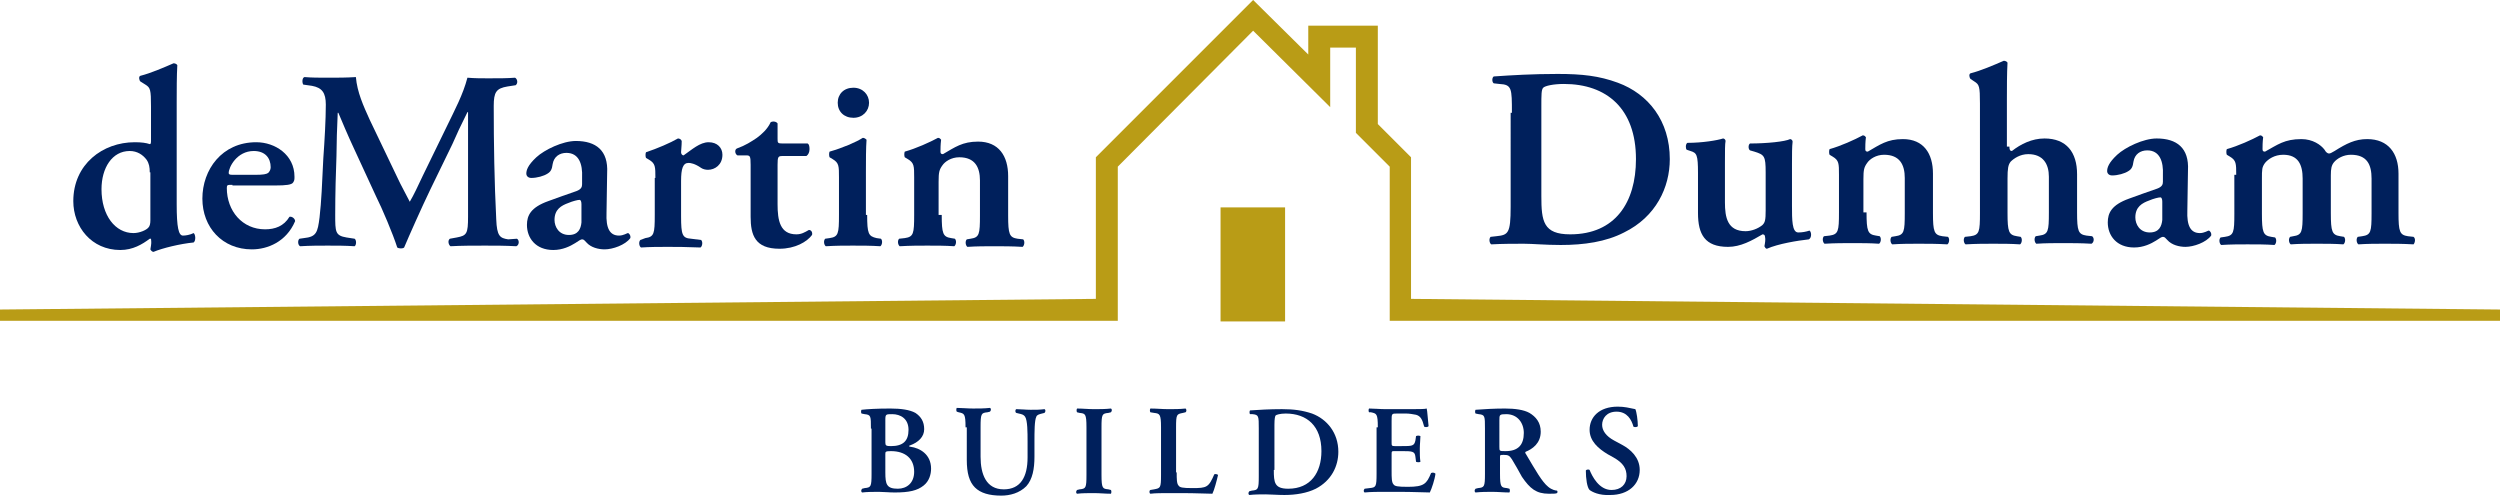
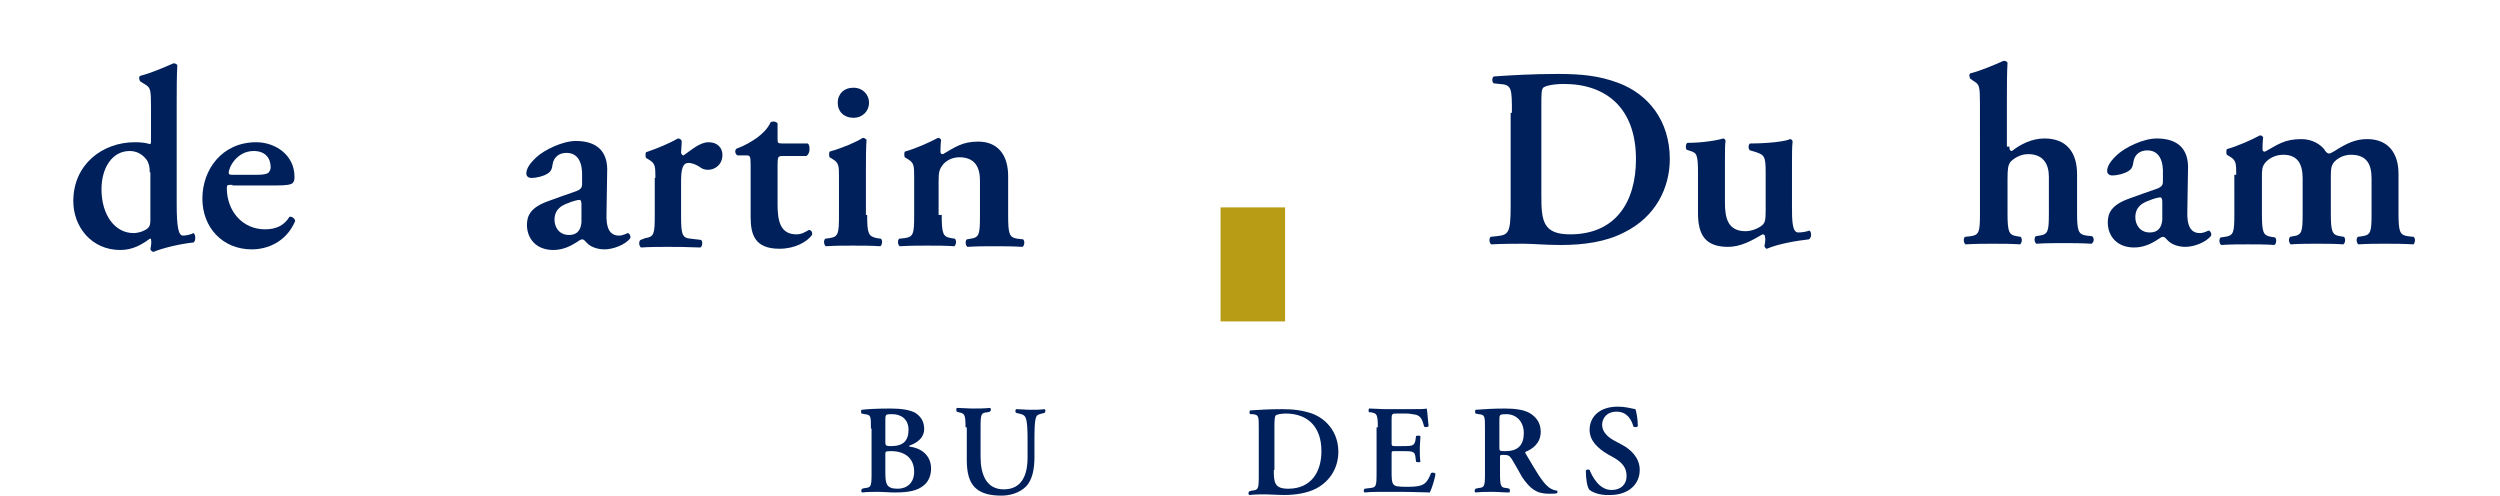
<svg xmlns="http://www.w3.org/2000/svg" version="1.1" id="Layer_1" x="0px" y="0px" viewBox="0 0 399 79.1" style="enable-background:new 0 0 399 79.1;" xml:space="preserve">
  <style type="text/css">
	.st0{fill:#00205C;}
	.st1{fill-rule:evenodd;clip-rule:evenodd;fill:#B99C16;}
	.st2{fill:#B99C16;}
</style>
  <g>
    <g>
      <path class="st0" d="M28.2,32.6c0,3.7,0.3,5,1,5c0.4,0,1.1-0.1,1.7-0.4c0.3,0.2,0.4,1.2,0,1.5c-2.1,0.2-5,0.9-6.4,1.5    c-0.2,0-0.4-0.2-0.5-0.4l0.1-0.6c0.1-0.6,0-0.9,0-1.1l-0.2,0c-1.2,0.9-2.7,1.8-4.7,1.8c-4.6,0-7.5-3.7-7.5-7.8    c0-5.9,4.7-9.4,9.8-9.4c1.1,0,1.8,0.1,2.4,0.3c0.2,0,0.2-0.2,0.2-0.7v-5.3c0-2.7-0.1-3-0.9-3.5L22.4,13c-0.2-0.2-0.3-0.8,0-0.9    c1.6-0.4,3.7-1.3,5.3-2c0.2,0,0.5,0.1,0.6,0.3c-0.1,1.6-0.1,4.2-0.1,5.9V32.6z M23.9,27.5c0-0.8-0.1-1.4-0.5-2    c-0.6-0.8-1.5-1.4-2.7-1.4c-2.8,0-4.5,2.7-4.5,6.1c0,4.2,2.2,7,5.1,7c1,0,2.1-0.5,2.4-0.9c0.2-0.2,0.3-0.6,0.3-1.1V27.5z" />
      <path class="st0" d="M37.1,29.5c-0.8,0-0.9,0-0.9,0.5c0,3.7,2.5,6.6,6.1,6.6c1.6,0,3-0.5,3.9-2c0.4-0.1,0.9,0.3,0.9,0.7    c-1.4,3.3-4.4,4.5-6.9,4.5c-4.7,0-7.9-3.5-7.9-8.1c0-4.6,3.1-9,8.6-9c3,0,6.1,2,6.1,5.5c0,0.4,0,0.6-0.2,0.9    c-0.2,0.4-1.2,0.5-2.8,0.5H37.1z M40.8,27.9c1.2,0,1.7-0.1,2-0.3c0.2-0.2,0.4-0.5,0.4-0.9c0-1.5-0.9-2.6-2.7-2.6    c-2.7,0-4,2.6-4,3.5c0,0.2,0.1,0.3,0.6,0.3H40.8z" />
-       <path class="st0" d="M82.5,38.1c0.4,0.2,0.4,1-0.1,1.2c-1.8-0.1-3.3-0.1-5-0.1c-1.9,0-3.7,0-5.5,0.1c-0.3-0.2-0.5-0.9-0.1-1.2    l1.1-0.2c1.6-0.3,1.8-0.6,1.8-3.3V17.9h-0.1c-1.1,2.2-1.7,3.5-2.4,5.1l-3.5,7.2c-1.4,2.9-3.4,7.4-4.2,9.3c-0.2,0.2-0.8,0.2-1.1,0    c-0.7-2.2-2.4-6.2-3.4-8.2l-3.6-7.8c-0.8-1.7-1.9-4.3-2.4-5.5h-0.1c-0.1,2-0.2,5.2-0.2,6.9c-0.1,2.5-0.2,6.1-0.2,9.4    c0,2.7,0,3.3,1.8,3.6l1.3,0.2c0.3,0.2,0.3,1,0,1.2c-1.5-0.1-2.8-0.1-4.3-0.1c-1.3,0-2.8,0-4.4,0.1c-0.4-0.2-0.4-1-0.1-1.2l0.7-0.1    c2-0.2,2.2-0.9,2.5-3.3c0.3-2.6,0.4-5.2,0.6-9.4c0.2-2.8,0.4-6.2,0.4-8.6c0-1.9-0.6-2.7-2.2-3l-1.4-0.2c-0.2-0.3-0.2-1.1,0.2-1.2    c1.2,0.1,2.3,0.1,3.8,0.1c1.4,0,2.9,0,4.4-0.1c0.2,2.4,1.2,4.6,2.2,6.8l4.5,9.4c0.3,0.7,1.4,2.7,1.9,3.7c0.7-1.2,1.2-2.3,2.1-4.2    l3.8-7.8c1.3-2.7,2.6-5.1,3.3-7.8c1.1,0.1,2.4,0.1,3.3,0.1c1.7,0,3.1,0,4.3-0.1c0.4,0.2,0.5,0.9,0.1,1.2l-1.3,0.2    c-1.8,0.3-2.2,0.9-2.2,3.1c0,6,0.1,12.1,0.4,18.1c0.1,2.7,0.6,3,1.9,3.2L82.5,38.1z" />
      <path class="st0" d="M96.8,34c-0.1,2.4,0.5,3.6,2,3.6c0.7,0,1.3-0.4,1.4-0.4c0.2,0,0.5,0.4,0.4,0.8c-0.8,1.1-2.8,1.8-4.1,1.8    c-1,0-2.2-0.3-2.9-1.1c-0.3-0.3-0.4-0.5-0.7-0.5c-0.2,0-0.5,0.2-1.1,0.6c-0.8,0.5-2,1.1-3.5,1.1c-2.8,0-4.2-1.9-4.2-4    c0-1.5,0.6-2.8,3.4-3.8c1.4-0.5,3-1.1,4.5-1.6c0.8-0.3,0.9-0.7,0.9-1.1l0-1.1c0.1-2.1-0.5-3.9-2.5-3.9c-1.1,0-2,0.6-2.2,1.8    c-0.1,0.8-0.3,1.2-0.8,1.5c-0.6,0.4-1.7,0.7-2.6,0.7c-0.5,0-0.8-0.3-0.8-0.7c0-0.5,0.2-1.3,1.6-2.6c1.3-1.2,4.2-2.6,6.3-2.6    c3.2,0,5.2,1.5,5,5.1L96.8,34z M92.8,32.6c0-0.4-0.1-0.7-0.3-0.7c-0.3,0-1.1,0.2-1.8,0.5c-1.1,0.4-2.2,1-2.2,2.7    c0,1.1,0.7,2.4,2.3,2.4c1.5,0,1.9-1,2-2L92.8,32.6z" />
      <path class="st0" d="M104.6,28.4c0-1.8,0-2.3-1-2.9l-0.5-0.3c-0.1-0.2-0.1-0.7,0-0.9c1.8-0.6,3.9-1.5,5.1-2.2    c0.2,0,0.5,0.1,0.6,0.4c0,0.8-0.1,1.5-0.1,1.8c0,0.3,0.2,0.5,0.4,0.5c1.3-0.9,2.6-2.1,4-2.1c1.4,0,2.2,0.9,2.2,2    c0,1.6-1.2,2.4-2.3,2.4c-0.4,0-0.8-0.1-1.1-0.3c-1-0.7-1.7-0.8-2-0.8c-0.9,0-1.2,0.9-1.2,2.9v5.6c0,3,0.2,3.5,1.6,3.6l1.6,0.2    c0.3,0.3,0.2,1-0.1,1.2c-2.4-0.1-3.8-0.1-5.3-0.1c-1.3,0-2.7,0-4.2,0.1c-0.3-0.2-0.4-0.9-0.1-1.2L103,38c1.4-0.2,1.5-0.7,1.5-3.7    V28.4z" />
      <path class="st0" d="M124.9,24.9c-0.7,0-0.8,0.1-0.8,1.4v6.3c0,2.6,0.4,4.8,3,4.8c0.8,0,1.3-0.3,2-0.7c0.4,0,0.6,0.4,0.5,0.8    c-0.8,1.1-2.7,2.2-5.2,2.2c-3.9,0-4.6-2.2-4.6-5.1v-8.3c0-1.4-0.1-1.5-0.7-1.5h-1.4c-0.4-0.2-0.5-0.9-0.1-1.1    c1.4-0.5,2.3-1.1,3.2-1.7c0.8-0.6,1.7-1.4,2.2-2.5c0.4-0.2,0.9-0.1,1.1,0.2v2.4c0,0.7,0,0.8,0.8,0.8h4c0.2,0.1,0.3,0.4,0.3,0.9    c0,0.5-0.2,0.9-0.5,1.1H124.9z" />
      <path class="st0" d="M138.4,34.3c0,3,0.2,3.4,1.5,3.7l0.7,0.1c0.3,0.3,0.2,1-0.1,1.2c-1.5-0.1-2.9-0.1-4.4-0.1    c-1.3,0-2.7,0-4.3,0.1c-0.3-0.2-0.4-0.9-0.1-1.2l0.7-0.1c1.4-0.2,1.5-0.7,1.5-3.7v-6c0-1.8,0-2.3-1-2.9l-0.5-0.3    c-0.1-0.2-0.1-0.7,0-0.9c2.1-0.6,4.2-1.5,5.3-2.2c0.2,0,0.4,0.1,0.6,0.3c-0.1,1.3-0.1,3.3-0.1,5V34.3z M133.7,16.4    c0-1.4,1-2.4,2.5-2.4c1.5,0,2.5,1.1,2.5,2.4s-1,2.4-2.5,2.4C134.7,18.8,133.7,17.8,133.7,16.4z" />
      <path class="st0" d="M150.3,34.3c0,3,0.2,3.5,1.5,3.7l0.6,0.1c0.3,0.3,0.2,1-0.1,1.2c-1.4-0.1-2.8-0.1-4.3-0.1    c-1.3,0-2.7,0-4.4,0.1c-0.3-0.2-0.4-0.9-0.1-1.2l0.9-0.1c1.4-0.2,1.5-0.7,1.5-3.7v-6c0-1.8,0-2.3-1-2.9l-0.5-0.3    c-0.1-0.2-0.1-0.7,0-0.9c1.8-0.5,4-1.5,5.3-2.2c0.3,0,0.4,0.2,0.5,0.3c-0.1,0.8-0.1,1.5-0.1,1.9c0,0.3,0.1,0.4,0.4,0.4    c1.9-1.1,3.1-2,5.6-2c3.3,0,4.8,2.3,4.8,5.5v6.3c0,3,0.2,3.5,1.5,3.7l0.9,0.1c0.3,0.3,0.2,1-0.1,1.2c-1.7-0.1-3.1-0.1-4.6-0.1    c-1.3,0-2.7,0-4.2,0.1c-0.3-0.2-0.4-0.9-0.1-1.2l0.6-0.1c1.4-0.2,1.5-0.7,1.5-3.7v-5.6c0-2.1-0.8-3.7-3.3-3.7    c-1.3,0-2.3,0.7-2.7,1.3c-0.5,0.7-0.6,1.1-0.6,2.6V34.3z" />
    </g>
    <g>
      <path class="st0" d="M241.3,18c0-3.9,0-4.5-2-4.6l-0.9-0.1c-0.3-0.2-0.3-0.9,0-1.1c2.9-0.2,6.2-0.4,10.2-0.4    c3.9,0,6.6,0.3,9.6,1.4c4.9,1.8,8.3,6.1,8.3,12.2c0,4.5-2.2,9.2-7.3,11.7c-2.9,1.5-6.4,2-10.1,2c-2.5,0-4.4-0.2-5.9-0.2    c-1.5,0-3.4,0-5.2,0.1c-0.3-0.2-0.4-0.9-0.1-1.2l0.9-0.1c1.9-0.2,2.3-0.4,2.3-4.7V18z M246,31.3c0,4,0.3,6.1,4.6,6.1    c7.2,0,10.5-5.1,10.5-12c0-8.1-4.7-12-11.5-12c-1.7,0-3,0.3-3.3,0.6s-0.3,1.1-0.3,3V31.3z" />
      <path class="st0" d="M286,32.8c0,2.3,0,4.3,1,4.3c0.6,0,1.2-0.1,1.8-0.3c0.3,0.2,0.4,1.1-0.1,1.4c-1.8,0.2-4.9,0.7-6.7,1.5    c-0.2,0-0.3-0.2-0.4-0.4c0.1-0.5,0.2-1.1,0.1-1.5c0-0.3-0.2-0.4-0.4-0.4c-1.7,1-3.5,2-5.5,2c-3.7,0-4.8-2-4.8-5.4v-6.4    c0-2.9-0.2-3.2-1.2-3.5l-0.6-0.2c-0.2-0.2-0.2-0.9,0.1-1.1c2.4,0,4.8-0.4,5.7-0.7c0.2,0,0.4,0.2,0.4,0.4c-0.1,0.5-0.1,1.5-0.1,3.5    v6.3c0,2.4,0.4,4.6,3.3,4.6c0.9,0,2-0.4,2.7-1c0.4-0.4,0.5-0.8,0.5-2.3v-6.1c0-2.6-0.2-2.8-1.8-3.3l-0.7-0.2    c-0.3-0.2-0.3-0.9,0-1.1c2.7,0,5.6-0.3,6.4-0.7c0.2,0,0.4,0.2,0.4,0.4c-0.1,0.8-0.1,2-0.1,3.5V32.8z" />
-       <path class="st0" d="M297.9,33.9c0,3,0.2,3.5,1.5,3.7l0.6,0.1c0.3,0.3,0.2,1-0.1,1.2c-1.4-0.1-2.8-0.1-4.3-0.1    c-1.3,0-2.7,0-4.4,0.1c-0.3-0.2-0.4-0.9-0.1-1.2l0.9-0.1c1.4-0.2,1.5-0.7,1.5-3.7v-6c0-1.8,0-2.3-1-2.9l-0.5-0.3    c-0.1-0.2-0.1-0.7,0-0.9c1.8-0.5,4-1.5,5.3-2.2c0.3,0,0.4,0.2,0.5,0.3c-0.1,0.8-0.1,1.5-0.1,1.9c0,0.3,0.1,0.4,0.4,0.4    c1.9-1.1,3.1-2,5.6-2c3.3,0,4.8,2.3,4.8,5.5v6.3c0,3,0.2,3.5,1.5,3.7l0.9,0.1c0.3,0.3,0.2,1-0.1,1.2c-1.7-0.1-3.1-0.1-4.6-0.1    c-1.3,0-2.7,0-4.2,0.1c-0.3-0.2-0.4-0.9-0.1-1.2l0.6-0.1c1.4-0.2,1.5-0.7,1.5-3.7v-5.6c0-2.1-0.8-3.7-3.3-3.7    c-1.3,0-2.3,0.7-2.7,1.3c-0.5,0.7-0.6,1.1-0.6,2.6V33.9z" />
      <path class="st0" d="M320.7,23.4c0,0.5,0.1,0.7,0.4,0.7c1.4-1.1,3.2-2,5.2-2c3.5,0,5.2,2.2,5.2,5.7v6.1c0,3,0.2,3.5,1.5,3.7    l0.9,0.1c0.4,0.3,0.3,1-0.1,1.2c-1.7-0.1-3.1-0.1-4.6-0.1c-1.3,0-2.7,0-4.2,0.1c-0.3-0.2-0.4-0.9-0.1-1.2l0.6-0.1    c1.4-0.2,1.5-0.7,1.5-3.7v-5.7c0-2-0.9-3.6-3.3-3.6c-1.3,0-2.3,0.7-2.8,1.2c-0.4,0.5-0.5,1.1-0.5,2.7v5.5c0,3,0.2,3.5,1.5,3.7    l0.6,0.1c0.3,0.3,0.2,1-0.1,1.2c-1.4-0.1-2.8-0.1-4.3-0.1c-1.3,0-2.7,0-4.4,0.1c-0.3-0.2-0.4-0.9-0.1-1.2l0.9-0.1    c1.4-0.2,1.5-0.7,1.5-3.7V16.5c0-2.7-0.1-3-0.9-3.5l-0.6-0.4c-0.2-0.2-0.3-0.8,0-0.9c1.6-0.4,3.7-1.3,5.3-2c0.2,0,0.5,0.1,0.6,0.3    c-0.1,1.6-0.1,4.2-0.1,5.9V23.4z" />
      <path class="st0" d="M349.1,33.6c-0.1,2.4,0.5,3.6,2,3.6c0.7,0,1.3-0.4,1.4-0.4c0.2,0,0.5,0.4,0.4,0.8c-0.8,1.1-2.8,1.8-4.1,1.8    c-1,0-2.2-0.3-2.9-1.1c-0.3-0.3-0.4-0.5-0.7-0.5c-0.2,0-0.5,0.2-1.1,0.6c-0.8,0.5-2,1.1-3.5,1.1c-2.8,0-4.2-1.9-4.2-4    c0-1.5,0.6-2.8,3.4-3.8c1.4-0.5,3-1.1,4.5-1.6c0.8-0.3,0.9-0.7,0.9-1.1l0-1.1c0.1-2.1-0.5-3.9-2.5-3.9c-1.1,0-2,0.6-2.2,1.8    c-0.1,0.8-0.3,1.2-0.8,1.5c-0.6,0.4-1.7,0.7-2.6,0.7c-0.5,0-0.8-0.3-0.8-0.7c0-0.5,0.2-1.3,1.6-2.6c1.3-1.2,4.2-2.6,6.3-2.6    c3.2,0,5.2,1.5,5,5.1L349.1,33.6z M345.1,32.2c0-0.4-0.1-0.7-0.3-0.7c-0.3,0-1.1,0.2-1.8,0.5c-1.1,0.4-2.2,1-2.2,2.7    c0,1.1,0.7,2.4,2.3,2.4c1.5,0,1.9-1,2-2L345.1,32.2z" />
      <path class="st0" d="M356.9,27.9c0-1.8,0-2.3-1-2.9l-0.5-0.3c-0.1-0.2-0.1-0.7,0-0.9c1.8-0.5,4-1.5,5.3-2.2c0.3,0,0.4,0.2,0.5,0.3    c-0.1,0.8-0.1,1.5-0.1,1.9c0,0.3,0.1,0.4,0.4,0.4c2-1.1,3.1-2,5.8-2c1.8,0,3.1,0.9,3.7,1.7c0.2,0.4,0.5,0.6,0.7,0.6    s0.4-0.1,0.9-0.4c1.9-1.2,3.3-1.9,5.2-1.9c3.4,0,5,2.3,5,5.5v6.3c0,3,0.2,3.5,1.5,3.7l0.9,0.1c0.4,0.3,0.2,1,0,1.2    c-1.8-0.1-3.1-0.1-4.6-0.1c-1.3,0-2.7,0-4.2,0.1c-0.3-0.2-0.4-0.9-0.1-1.2l0.7-0.1c1.4-0.2,1.5-0.7,1.5-3.7v-5.5    c0-2.2-0.7-3.8-3.3-3.8c-1.2,0-2.2,0.6-2.7,1.2c-0.4,0.5-0.5,1-0.5,2.1v6c0,3,0.2,3.5,1.5,3.7l0.6,0.1c0.3,0.3,0.2,1-0.1,1.2    c-1.4-0.1-2.8-0.1-4.3-0.1c-1.3,0-2.7,0-4.1,0.1c-0.3-0.2-0.4-0.9-0.1-1.2l0.5-0.1c1.4-0.2,1.5-0.7,1.5-3.7v-5.5    c0-2.2-0.7-3.8-3.1-3.8c-1.4,0-2.4,0.7-2.9,1.3c-0.5,0.7-0.5,1-0.5,2.6v5.5c0,3,0.2,3.5,1.5,3.7l0.6,0.1c0.3,0.3,0.2,1-0.1,1.2    c-1.4-0.1-2.8-0.1-4.3-0.1c-1.3,0-2.7,0-4.2,0.1c-0.3-0.2-0.4-0.9-0.1-1.2l0.7-0.1c1.4-0.2,1.5-0.7,1.5-3.7V27.9z" />
    </g>
    <g>
      <rect x="194.8" y="33.1" class="st1" width="10.3" height="18.2" />
-       <polygon class="st2" points="399,51.2 221.8,51.2 221.8,26.6 216.4,21.2 216.4,7.6 212.3,7.6 212.3,17.1 200,4.9 178.4,26.6     178.4,51.2 0,51.2 0,49.4 174.9,47.7 174.9,25.1 200,0 208.8,8.7 208.8,4.1 219.9,4.1 219.9,19.8 225.2,25.1 225.2,47.7 399,49.4       " />
    </g>
  </g>
  <g>
    <g>
      <path class="st0" d="M139,68.4c0-2,0-2.2-1-2.3l-0.5-0.1c-0.1-0.1-0.1-0.5,0-0.6c0.9-0.1,2.4-0.2,4.6-0.2c1.7,0,3.1,0.2,4,0.7    c0.9,0.6,1.4,1.4,1.4,2.6c0,1.2-0.9,2.1-2.3,2.6c-0.1,0-0.1,0.1-0.1,0.1c0,0,0,0.1,0.2,0.1c1.5,0.2,3.3,1.2,3.3,3.5    c0,0.9-0.3,2-1.2,2.7c-1,0.8-2.3,1.1-4.6,1.1c-0.9,0-1.8-0.1-2.5-0.1c-0.9,0-1.9,0-2.7,0.1c-0.2-0.1-0.2-0.4,0-0.6l0.4-0.1    c1-0.1,1.1-0.2,1.1-2.3V68.4z M141.3,70.6c0,0.5,0.1,0.6,0.9,0.6c1.9,0,2.8-0.8,2.8-2.6c0-1.8-1.3-2.5-2.6-2.5c-1,0-1.1,0-1.1,0.9    V70.6z M141.3,75.4c0,1.9,0.2,2.6,2,2.6c1.4,0,2.6-0.9,2.6-2.7c0-2.1-1.4-3.3-3.7-3.3c-0.9,0-0.9,0.1-0.9,0.5V75.4z" />
      <path class="st0" d="M154.1,68.2c0-2.2-0.2-2.2-1.1-2.4l-0.3-0.1c-0.1-0.1-0.1-0.5,0-0.6c0.8,0,1.7,0.1,2.6,0.1    c0.9,0,1.8,0,2.7-0.1c0.2,0.1,0.2,0.4,0,0.6l-0.4,0.1c-1,0.1-1.1,0.2-1.1,2.4v4.7c0,2.8,0.9,5.2,3.7,5.2c2.7,0,3.8-2,3.8-5.1v-2.5    c0-1.5,0-3.4-0.4-4c-0.2-0.3-0.5-0.4-1-0.5l-0.4-0.1c-0.2-0.1-0.2-0.5,0-0.6c0.7,0,1.5,0.1,2.3,0.1c0.9,0,1.4,0,2.2-0.1    c0.2,0.1,0.2,0.4,0,0.6l-0.4,0.1c-0.4,0.1-0.8,0.2-0.9,0.5c-0.3,0.6-0.3,2.4-0.3,4v2.4c0,1.9-0.3,3.6-1.3,4.7    c-1.1,1.1-2.6,1.5-4,1.5c-1.9,0-3.3-0.4-4.2-1.3c-0.9-0.9-1.3-2.3-1.3-4.4V68.2z" />
-       <path class="st0" d="M175.8,75.8c0,2.2,0.2,2.2,1.1,2.3l0.4,0.1c0.1,0.1,0.1,0.5,0,0.6c-0.9,0-1.8-0.1-2.7-0.1    c-0.9,0-1.9,0-2.7,0.1c-0.2-0.1-0.2-0.4,0-0.6l0.4-0.1c1-0.1,1.1-0.2,1.1-2.3v-7.6c0-2.2-0.2-2.2-1.1-2.3l-0.4-0.1    c-0.1-0.1-0.1-0.5,0-0.6c0.9,0,1.8,0.1,2.7,0.1c0.9,0,1.8,0,2.7-0.1c0.2,0.1,0.2,0.4,0,0.6l-0.4,0.1c-1,0.1-1.1,0.2-1.1,2.3V75.8z    " />
-       <path class="st0" d="M187.8,75.4c0,1,0,1.8,0.3,2.1c0.2,0.3,0.6,0.4,2.2,0.4c2.3,0,2.6-0.1,3.5-2.2c0.2-0.1,0.5,0,0.6,0.1    c-0.2,0.9-0.6,2.4-0.9,3c-0.9,0-2.6-0.1-4.9-0.1h-2.1c-1,0-2.1,0-2.9,0.1c-0.2-0.1-0.2-0.5,0-0.6l0.6-0.1c1-0.2,1.1-0.2,1.1-2.3    v-7.6c0-2.1-0.2-2.2-1.1-2.3l-0.6-0.1c-0.1-0.1-0.1-0.5,0-0.6c1,0,1.9,0.1,2.9,0.1c0.9,0,1.8,0,2.7-0.1c0.2,0.1,0.2,0.5,0,0.6    l-0.4,0.1c-1,0.2-1.1,0.2-1.1,2.3V75.4z" />
      <path class="st0" d="M200.9,68.4c0-2,0-2.2-1-2.3l-0.4,0c-0.1-0.1-0.1-0.5,0-0.6c1.5-0.1,3.1-0.2,5.1-0.2c1.9,0,3.3,0.2,4.8,0.7    c2.4,0.9,4.2,3.1,4.2,6.1c0,2.3-1.1,4.6-3.6,5.9c-1.4,0.7-3.2,1-5,1c-1.2,0-2.2-0.1-3-0.1c-0.8,0-1.7,0-2.6,0.1    c-0.2-0.1-0.2-0.4,0-0.6l0.4-0.1c1-0.1,1.1-0.2,1.1-2.3V68.4z M203.3,75c0,2,0.1,3,2.3,3c3.6,0,5.3-2.6,5.3-6c0-4-2.3-6-5.7-6    c-0.9,0-1.5,0.2-1.6,0.3c-0.1,0.1-0.2,0.5-0.2,1.5V75z" />
      <path class="st0" d="M219.9,68.2c0-2.2-0.2-2.2-1.1-2.4l-0.3,0c-0.1-0.1-0.1-0.5,0-0.6c0.8,0,1.7,0.1,2.6,0.1h3.9    c1.3,0,2.5,0,2.7-0.1c0.1,0.3,0.2,2,0.3,2.8c-0.1,0.2-0.5,0.2-0.7,0.1c-0.3-1.2-0.6-1.7-1.3-1.9c-0.5-0.1-1.1-0.2-1.6-0.2h-1.4    c-0.9,0-0.9,0-0.9,1.2v3.4c0,0.5,0,0.6,0.5,0.6h1c1.8,0,2.1,0,2.3-0.9l0.1-0.7c0.2-0.1,0.5-0.1,0.7,0c0,0.5-0.1,1.3-0.1,2    c0,0.8,0,1.5,0.1,2.1c-0.1,0.1-0.5,0.1-0.7,0l-0.1-0.8c-0.1-0.9-0.5-0.9-2.3-0.9h-1c-0.5,0-0.5,0-0.5,0.6v2.6c0,1,0,1.8,0.3,2.1    c0.2,0.3,0.6,0.4,2.3,0.4c2.6,0,3-0.5,3.7-2.2c0.2-0.1,0.5-0.1,0.7,0.1c-0.1,0.9-0.6,2.4-0.9,3c-0.9,0-2.6-0.1-5-0.1h-2.3    c-0.9,0-2.1,0-3.1,0.1c-0.2-0.1-0.2-0.4,0-0.6l0.8-0.1c1-0.1,1.1-0.2,1.1-2.3V68.2z" />
      <path class="st0" d="M237,68.4c0-2,0-2.2-1-2.3l-0.5-0.1c-0.1-0.1-0.1-0.5,0-0.6c1.3-0.1,3-0.2,4.7-0.2c1.6,0,3,0.2,3.9,0.7    c1,0.6,1.8,1.5,1.8,3c0,1.9-1.4,2.8-2.4,3.2c-0.1,0.1-0.1,0.2,0,0.3c1.6,2.7,2.6,4.5,3.6,5.3c0.6,0.5,1.2,0.6,1.4,0.6    c0.1,0.1,0.1,0.3,0,0.4c-0.2,0.1-0.6,0.1-1.3,0.1c-2,0-3-0.8-4.3-2.7c-0.5-0.9-1.1-2-1.6-2.8c-0.4-0.6-0.6-0.7-1.3-0.7    c-0.6,0-0.6,0-0.6,0.4v2.6c0,2.2,0.2,2.2,1.1,2.3l0.4,0.1c0.1,0.1,0.1,0.5,0,0.6c-0.9,0-1.8-0.1-2.7-0.1s-1.8,0-2.7,0.1    c-0.2-0.1-0.2-0.4,0-0.6l0.4-0.1c1-0.1,1.1-0.2,1.1-2.3V68.4z M239.3,71.3c0,0.7,0,0.7,1,0.7c2,0,2.9-1,2.9-2.9c0-1.6-1-3-2.8-3    c-1.1,0-1.1,0.1-1.1,1V71.3z" />
      <path class="st0" d="M253.7,78.2c-0.4-0.4-0.6-1.8-0.6-3.1c0.1-0.2,0.5-0.2,0.6-0.1c0.4,1,1.5,3.2,3.5,3.2c1.5,0,2.4-0.9,2.4-2.2    c0-1.2-0.5-2.1-2.1-3l-0.9-0.5c-1.5-0.9-2.9-2.1-2.9-3.9c0-2,1.5-3.7,4.5-3.7c1.1,0,1.8,0.2,2.8,0.4c0.2,0.4,0.4,1.8,0.4,2.7    c-0.1,0.2-0.5,0.2-0.7,0.1c-0.3-1.1-1-2.4-2.7-2.4c-1.6,0-2.3,1.1-2.3,2.1c0,0.9,0.6,1.8,1.9,2.5l1.3,0.7c1.3,0.7,2.8,2,2.8,4    c0,2.3-1.8,4-4.7,4C255.2,79.1,254.1,78.5,253.7,78.2z" />
    </g>
  </g>
</svg>